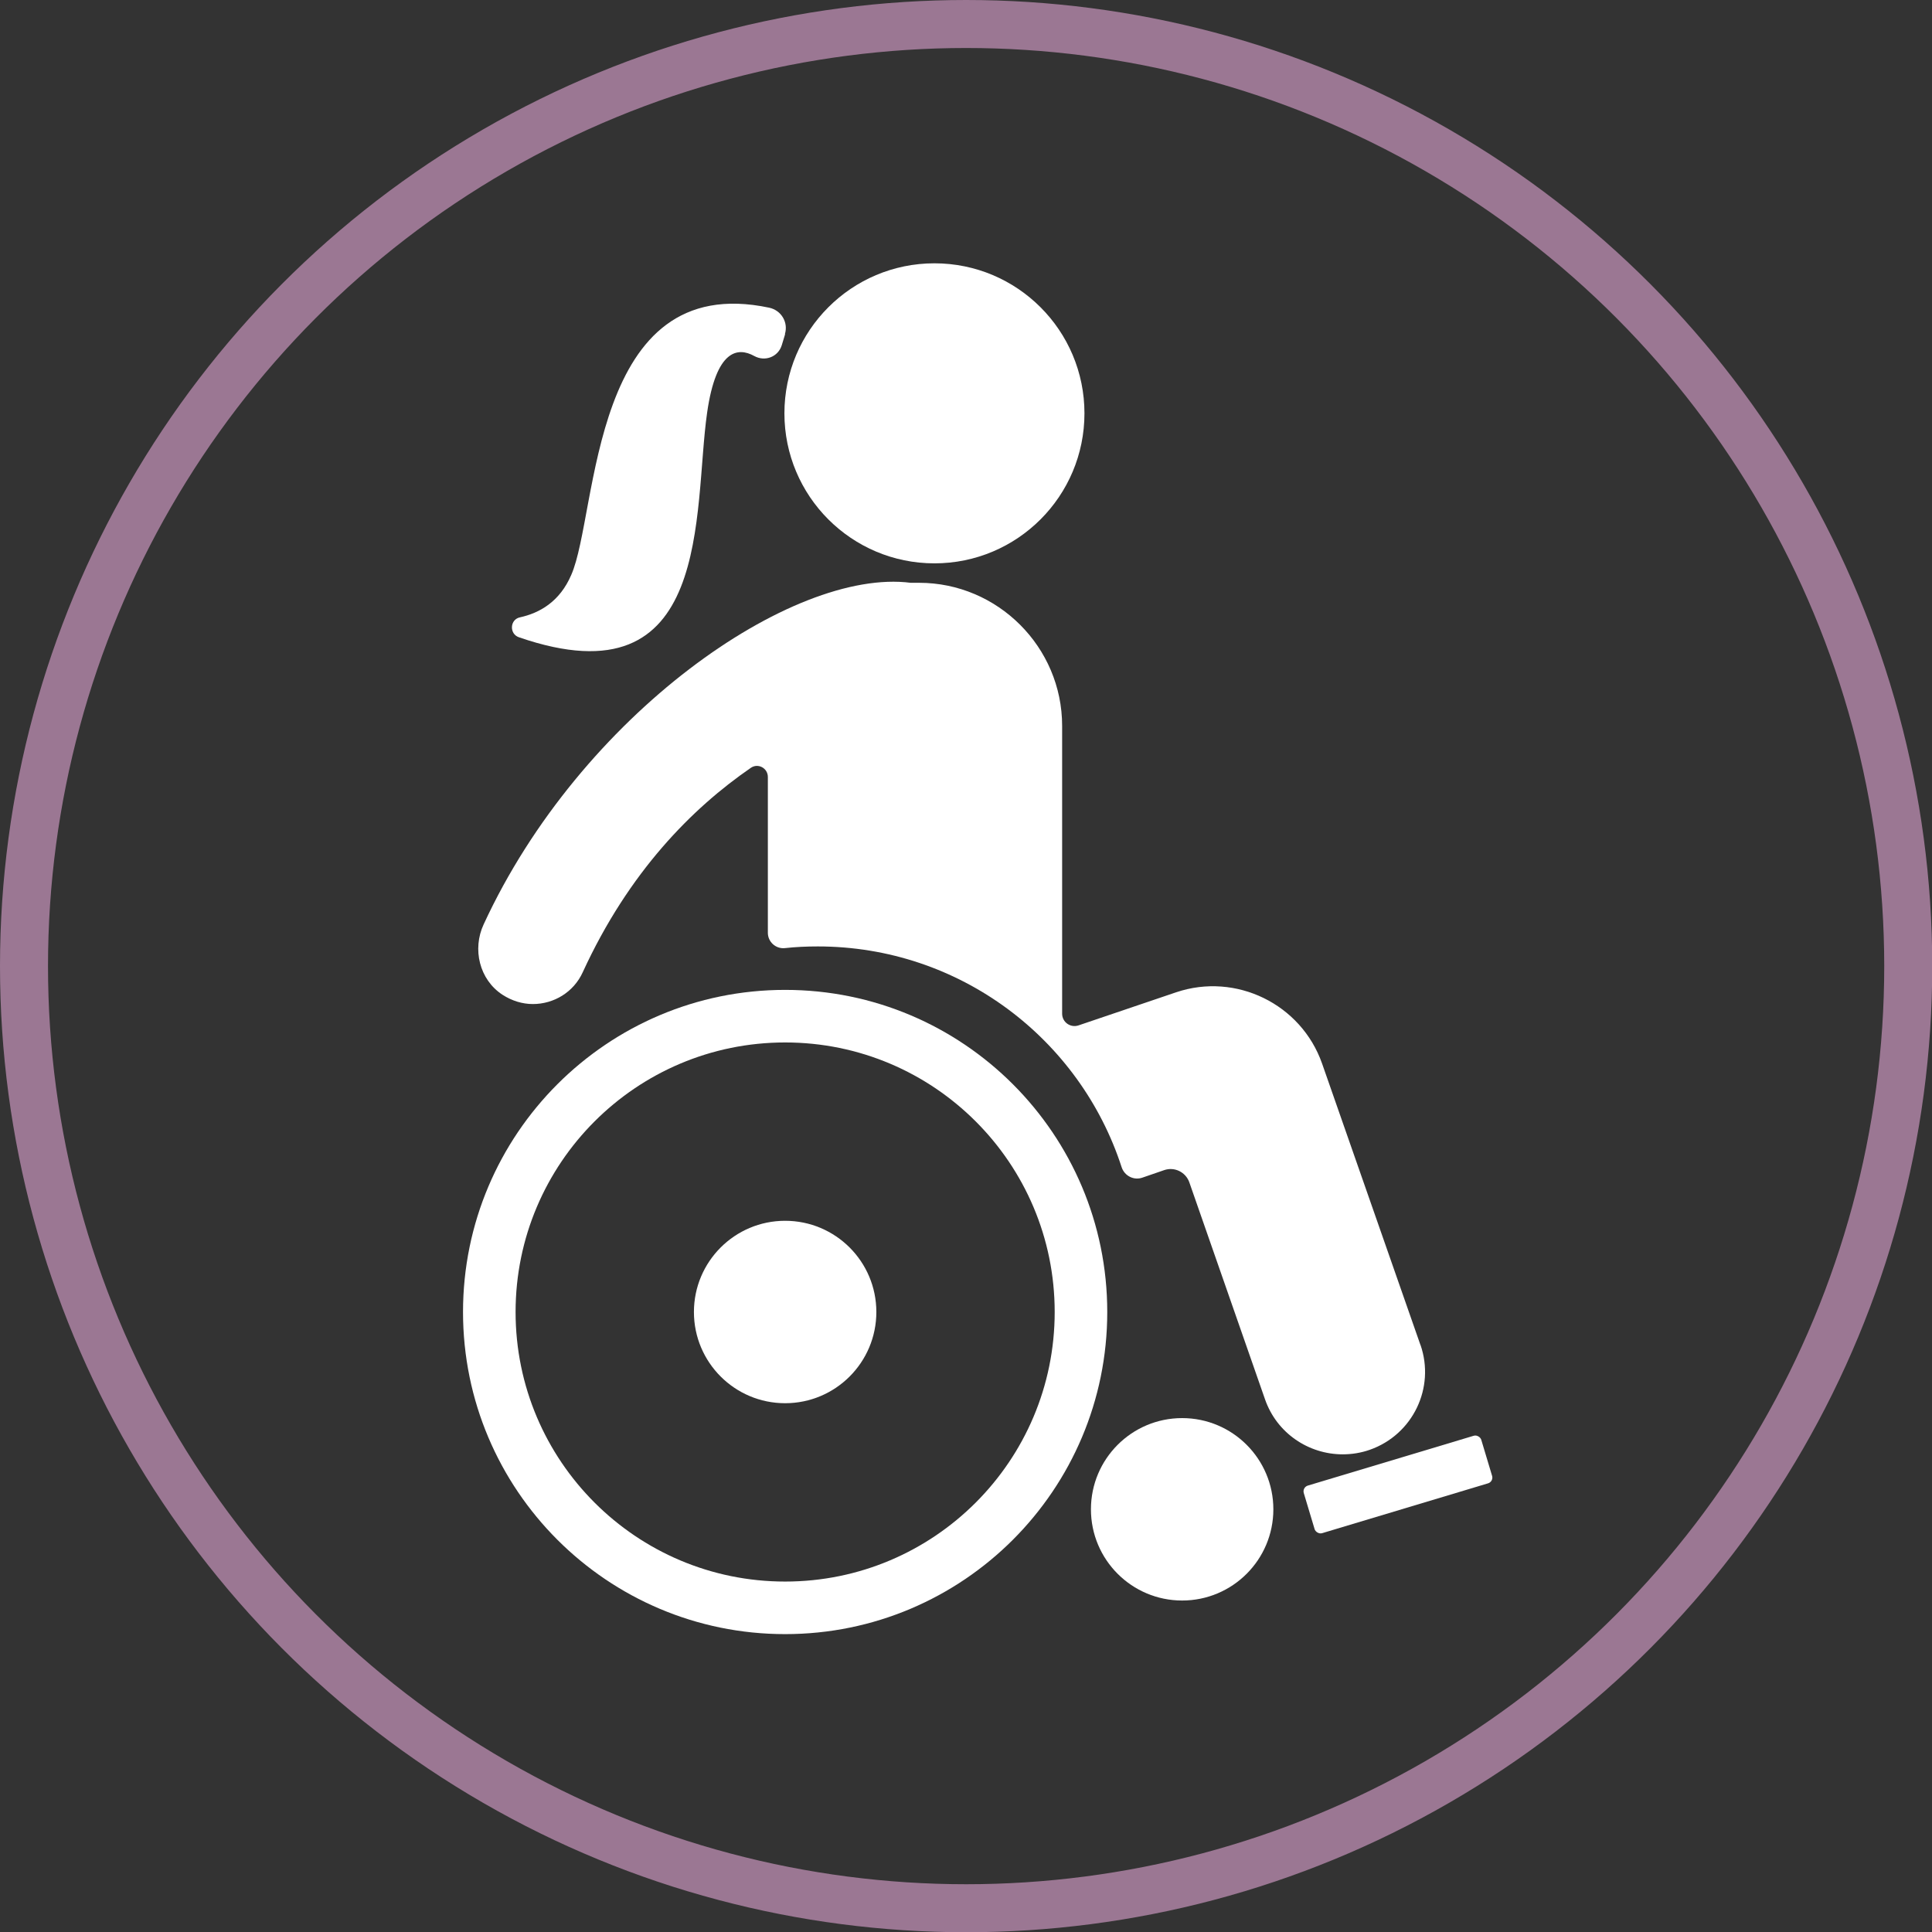
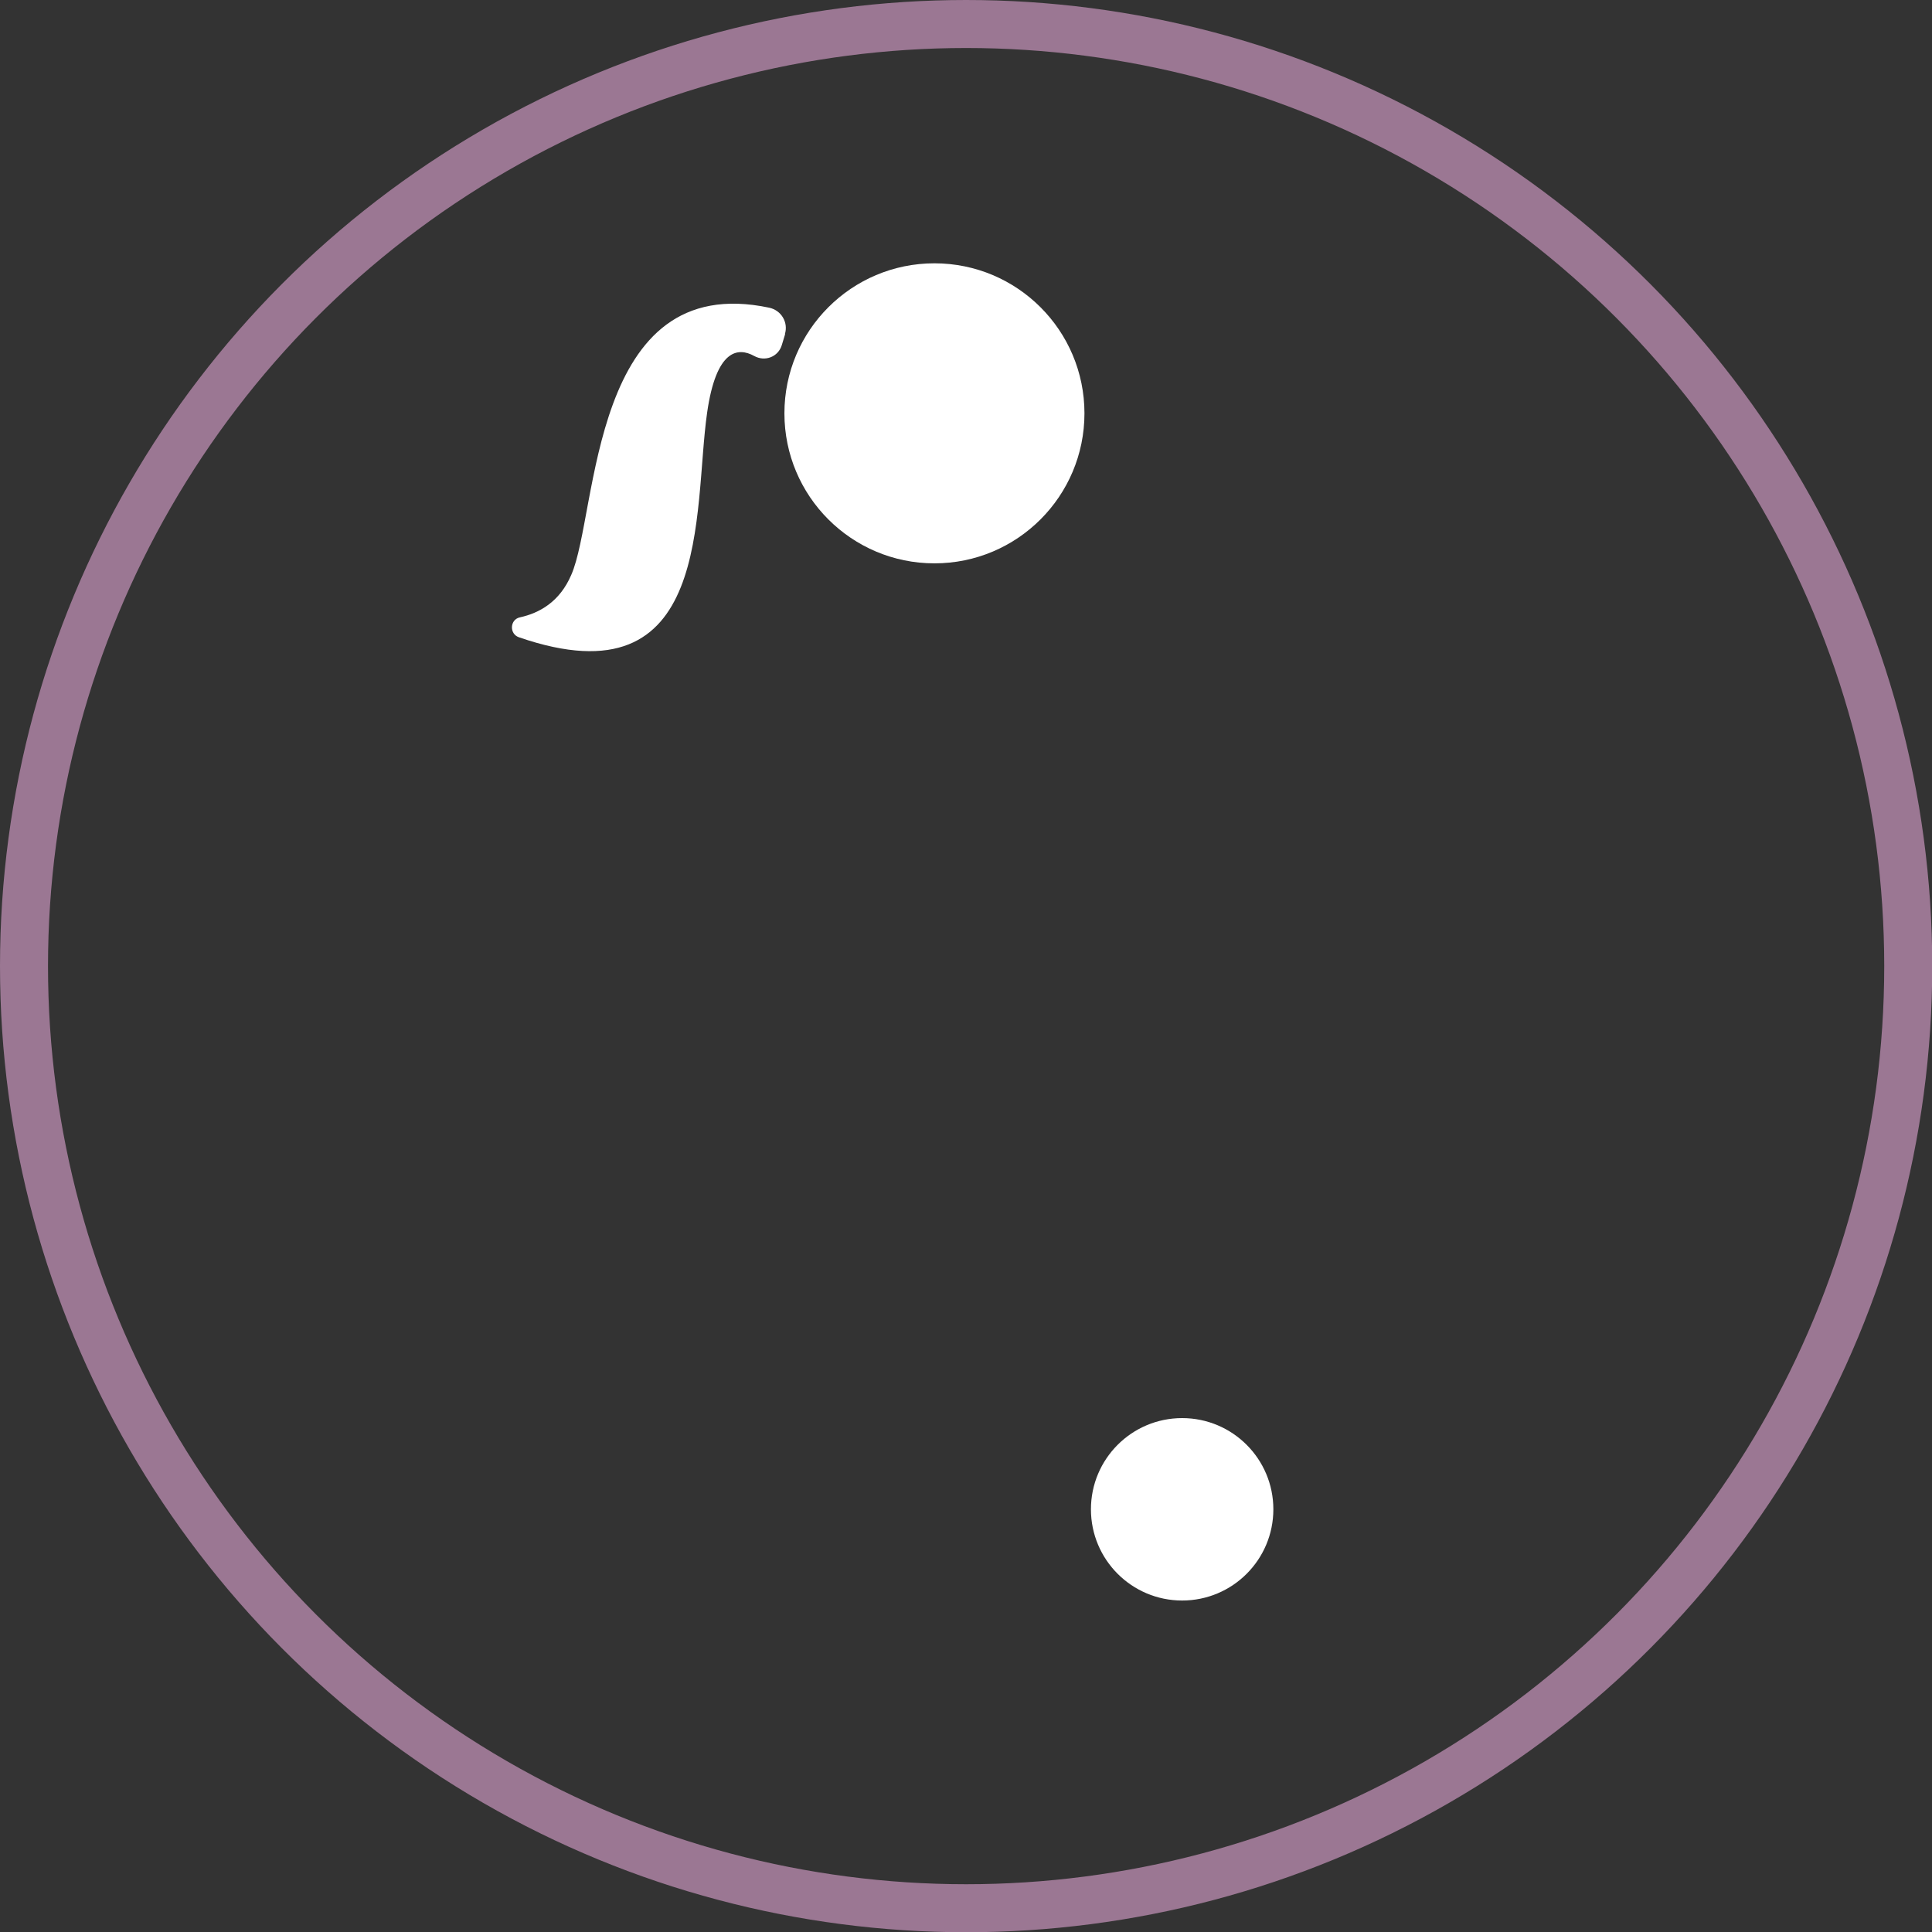
<svg xmlns="http://www.w3.org/2000/svg" id="Layer_1" data-name="Layer 1" viewBox="0 0 80.49 80.49">
  <rect x="0" y="0" width="80.49" height="80.49" fill="#333333" stroke="none" />
  <defs>
    <style>
      .cls-1 {
        fill: none;
        stroke: #9b7793;
        stroke-miterlimit: 10;
        stroke-width: 2px;
      }

      .cls-2 {
        fill: #fff;
      }
    </style>
  </defs>
  <circle class="cls-1" cx="40.25" cy="40.25" r="39.25" />
  <g>
    <circle class="cls-2" cx="38.93" cy="17.22" r="6.25" />
    <path class="cls-2" d="m32.71,13.92l-.14.46c-.15.49-.7.7-1.15.45-.67-.37-1.58-.29-1.96,2.36-.59,4.11.28,12.16-7.84,9.36-.41-.14-.38-.74.04-.83.82-.18,1.66-.65,2.14-1.77,1.13-2.57.76-12.72,8.25-11.13.5.11.8.61.65,1.1Z" />
-     <rect class="cls-2" x="54.38" y="60.81" width="7.72" height="2.07" rx=".25" ry=".25" transform="translate(-15.33 19.37) rotate(-16.72)" />
    <circle class="cls-2" cx="49.25" cy="62.88" r="3.8" />
-     <path class="cls-2" d="m59.18,56.04l-4.1-11.73c-.87-2.48-3.59-3.81-6.08-2.97l-4.07,1.38c-.33.11-.68-.13-.68-.49h0v-11.99c0-3.28-2.68-5.96-5.96-5.96h-.35c-4.92-.63-13.75,5.48-17.79,14.23-.48,1.03-.18,2.3.78,2.93.4.26.84.39,1.27.39.87,0,1.7-.49,2.08-1.33,1.92-4.18,4.56-6.83,7-8.51.3-.21.71.01.71.38v6.49c0,.38.33.68.71.64.45-.05.91-.07,1.37-.07,5.92,0,10.93,3.86,12.66,9.2.12.36.51.56.87.43l.9-.31c.43-.15.9.08,1.05.51l3.15,9.03c.49,1.42,1.82,2.3,3.24,2.3.38,0,.76-.06,1.13-.19,1.79-.63,2.73-2.58,2.11-4.37Z" />
-     <path class="cls-2" d="m32.71,41.24c-7.41,0-13.42,6.01-13.42,13.42s6.01,13.42,13.42,13.42,13.42-6.01,13.42-13.42-6.01-13.42-13.42-13.42Zm0,24.65c-6.2,0-11.23-5.03-11.23-11.23s5.03-11.23,11.23-11.23,11.23,5.03,11.23,11.23-5.03,11.23-11.23,11.23Z" />
-     <circle class="cls-2" cx="32.71" cy="54.66" r="3.8" />
  </g>
</svg>